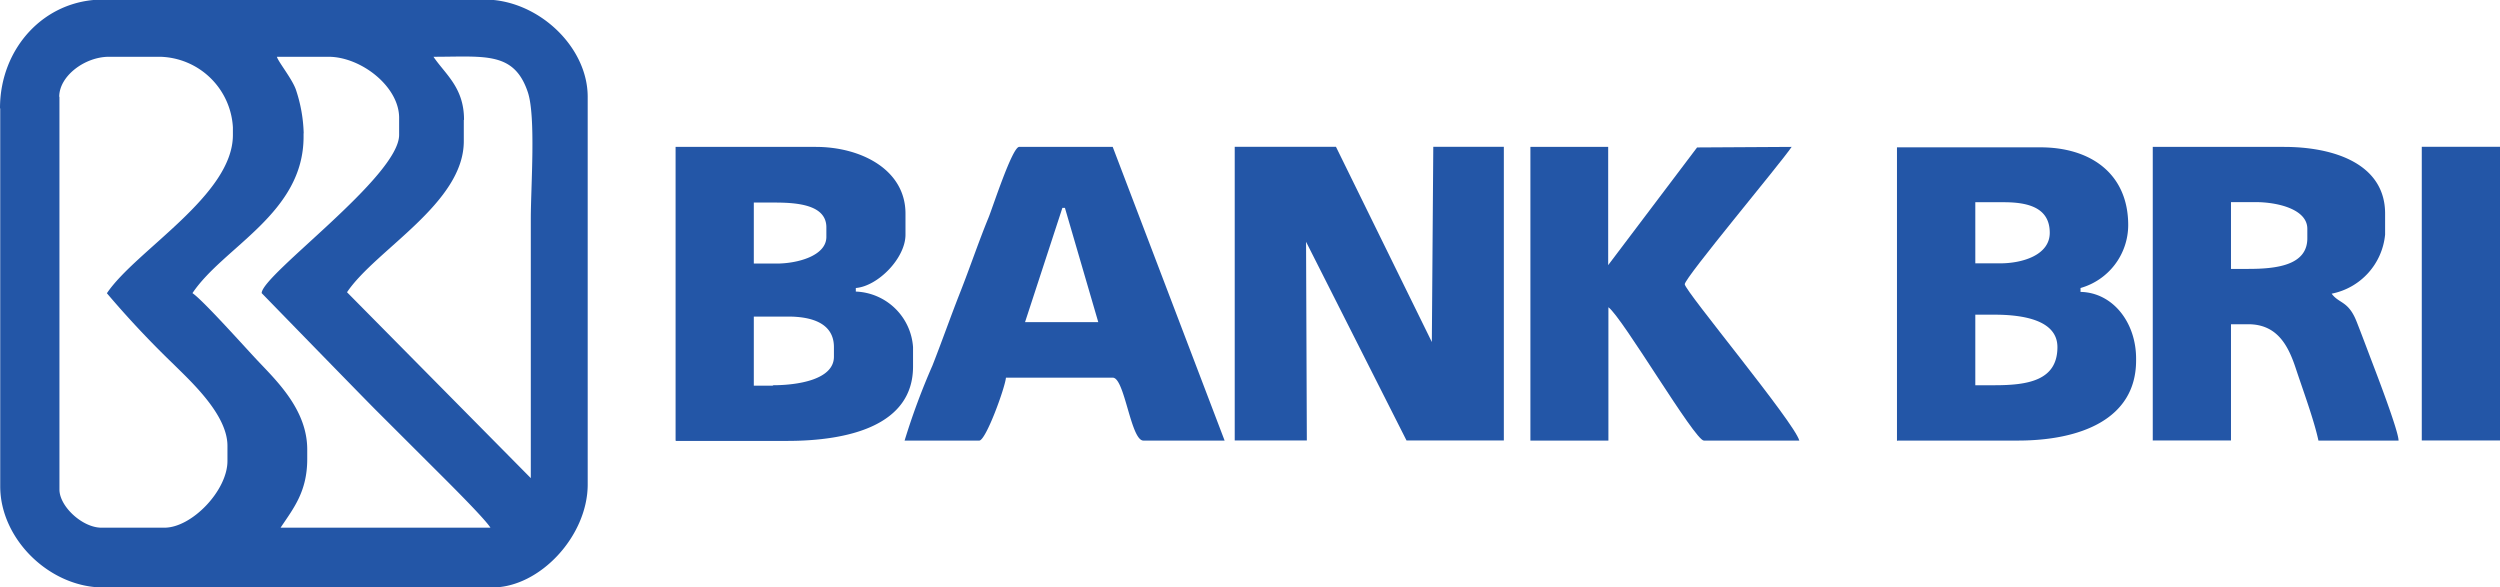
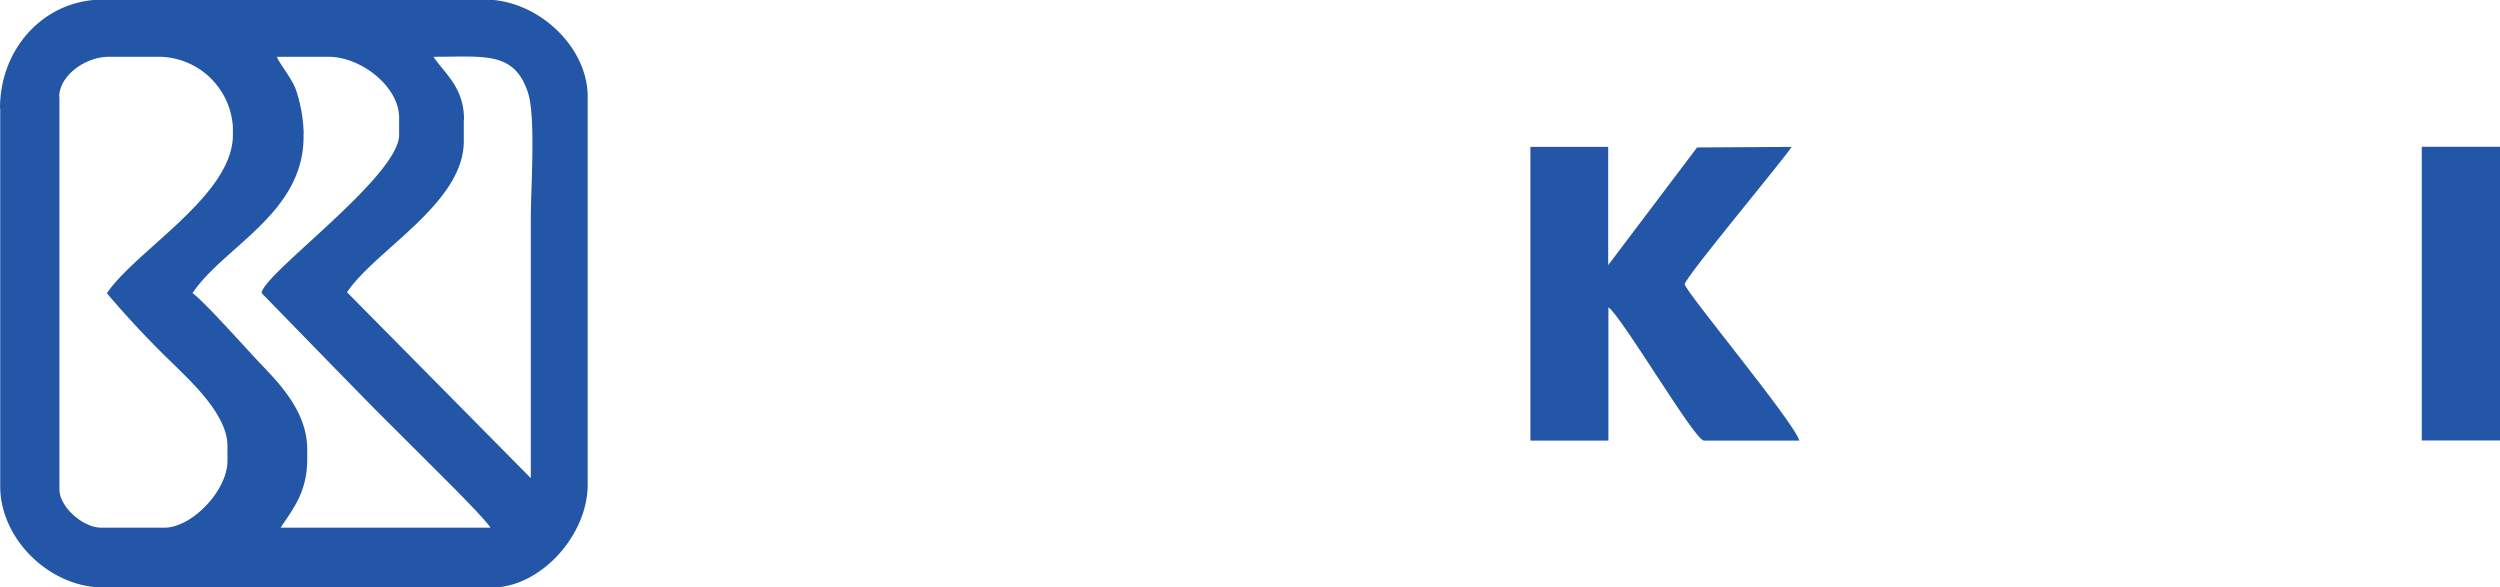
<svg xmlns="http://www.w3.org/2000/svg" id="Layer_1" data-name="Layer 1" viewBox="0 0 224.99 52.86">
  <defs>
    <style>.cls-1{fill:#2356a7;fill-rule:evenodd;}</style>
  </defs>
  <title>bri</title>
-   <path class="cls-1" d="M316.13,103h-1.72V96.78h3.09c2.17,0,4.12.62,4.12,2.75v0.86c0,2.08-3.29,2.57-5.5,2.57h0Zm-1.72-16.48h1.89c2.08,0,4.64.22,4.64,2.23v0.86c0,1.72-2.64,2.4-4.47,2.4h-2.06V86.48h0Zm-7,21.45h10c5.54,0,11.33-1.39,11.33-6.69V99.53a5.37,5.37,0,0,0-5.15-5V94.21c2-.17,4.47-2.69,4.47-4.8V87.51c0-3.95-4-6-8.07-6H307.37v26.43h0Z" transform="translate(-246.57 -68.29)" />
  <path class="cls-1" d="M384.32,107.94h7v-12c1.29,0.95,7.77,12,8.59,12h8.59c-0.43-1.62-10.31-13.48-10.31-14.07s8.6-10.84,9.62-12.36l-8.51.05-8,10.59V81.51h-7v26.43h0Z" transform="translate(-246.57 -68.29)" />
  <polygon class="cls-1" points="217.95 39.64 224.99 39.64 224.99 13.21 217.95 13.21 217.95 39.64 217.95 39.64" />
-   <path class="cls-1" d="M342.18,87l0.23,0,3,10.28-6.59,0L342.18,87h0ZM328,107.94h6.7c0.6,0,2.33-4.79,2.4-5.66h9.62c1.07,0,1.61,5.66,2.75,5.66l7.31,0L346.71,81.51h-8.42c-0.62,0-2.4,5.5-2.75,6.35-0.9,2.19-1.69,4.54-2.55,6.72s-1.61,4.33-2.5,6.6a61.77,61.77,0,0,0-2.51,6.76h0Z" transform="translate(-246.57 -68.29)" />
-   <polygon class="cls-1" points="111.12 39.64 117.61 39.64 117.54 21.76 126.58 39.64 135.34 39.64 135.34 13.21 128.99 13.21 128.86 30.78 120.23 13.21 111.12 13.21 111.12 39.64 111.12 39.64" />
-   <path class="cls-1" d="M447.35,86.48h2.23c1.92,0,4.64.62,4.64,2.4v0.86c0,2.45-2.83,2.75-5.32,2.75h-1.55v-6h0Zm-7,21.45h7V97.47h1.55c2.67,0,3.64,2,4.32,4.09,0.61,1.84,1.61,4.55,2,6.38h7.21c0-.87-2-6.06-2.43-7.19s-0.9-2.39-1.33-3.48c-0.75-1.93-1.59-1.63-2.26-2.55a6,6,0,0,0,4.81-5.32V87.51c0-4.41-4.49-6-9.1-6H440.31v26.43h0Z" transform="translate(-246.57 -68.29)" />
-   <path class="cls-1" d="M424.34,96.61h1.72c2.56,0,5.67.48,5.67,2.92,0,3-2.64,3.43-5.67,3.43h-1.72V96.61h0Zm0-10.12h2.58c2.23,0,4.12.52,4.12,2.75,0,2-2.44,2.75-4.47,2.75h-2.23V86.48h0Zm-7,21.45h10.82c5.53,0,10.65-1.86,10.65-7.21v-0.17c0-3.26-2.1-5.94-5-6V94.21a5.9,5.9,0,0,0,4.29-5.66c0-4.62-3.37-7-7.9-7H417.29v26.43h0Z" transform="translate(-246.57 -68.29)" />
  <path class="cls-1" d="M251.9,77c0-1.88,2.32-3.6,4.47-3.6H261a6.73,6.73,0,0,1,6.53,6.35v0.69c0,5.44-8.75,10.39-11.34,14.24a86.16,86.16,0,0,0,6,6.39c1.57,1.56,4.85,4.54,4.85,7.34v1.37c0,2.66-3.21,6-5.67,6h-5.67c-1.72,0-3.78-1.92-3.78-3.43V77h0Zm22,3.26a13.37,13.37,0,0,0-.71-3.93c-0.37-1-1.58-2.48-1.7-2.93h4.64c2.92,0,6.36,2.67,6.36,5.49v1.54c0,3.75-12.37,12.61-12.37,14.24,0,0,9.42,9.68,10.35,10.6l5.24,5.23c1,1,4.44,4.4,5,5.28H271.82c1.16-1.74,2.4-3.24,2.4-6.18v-0.86c0-3.45-2.57-6-4.33-7.85-1.18-1.24-5-5.54-6-6.22,2.79-4.17,10-7.17,10-14.07V80.31h0Zm14.43-1.2c0-2.89-1.68-4.08-2.75-5.66,4.62,0,7.25-.5,8.49,3.18,0.74,2.19.27,8.54,0.27,11.4v23.34L277.8,94.59c2.58-3.83,10.51-8,10.51-13.59V79.1h0Zm-41.74-1v34c0,4.75,4.45,9.1,9.28,9.1h35c4.29,0,8.59-4.64,8.59-9.27V77c0-4.54-4.51-8.75-9.27-8.75H255.85c-5.31,0-9.28,4.4-9.28,9.78h0Z" transform="translate(-246.57 -68.29)" />
</svg>